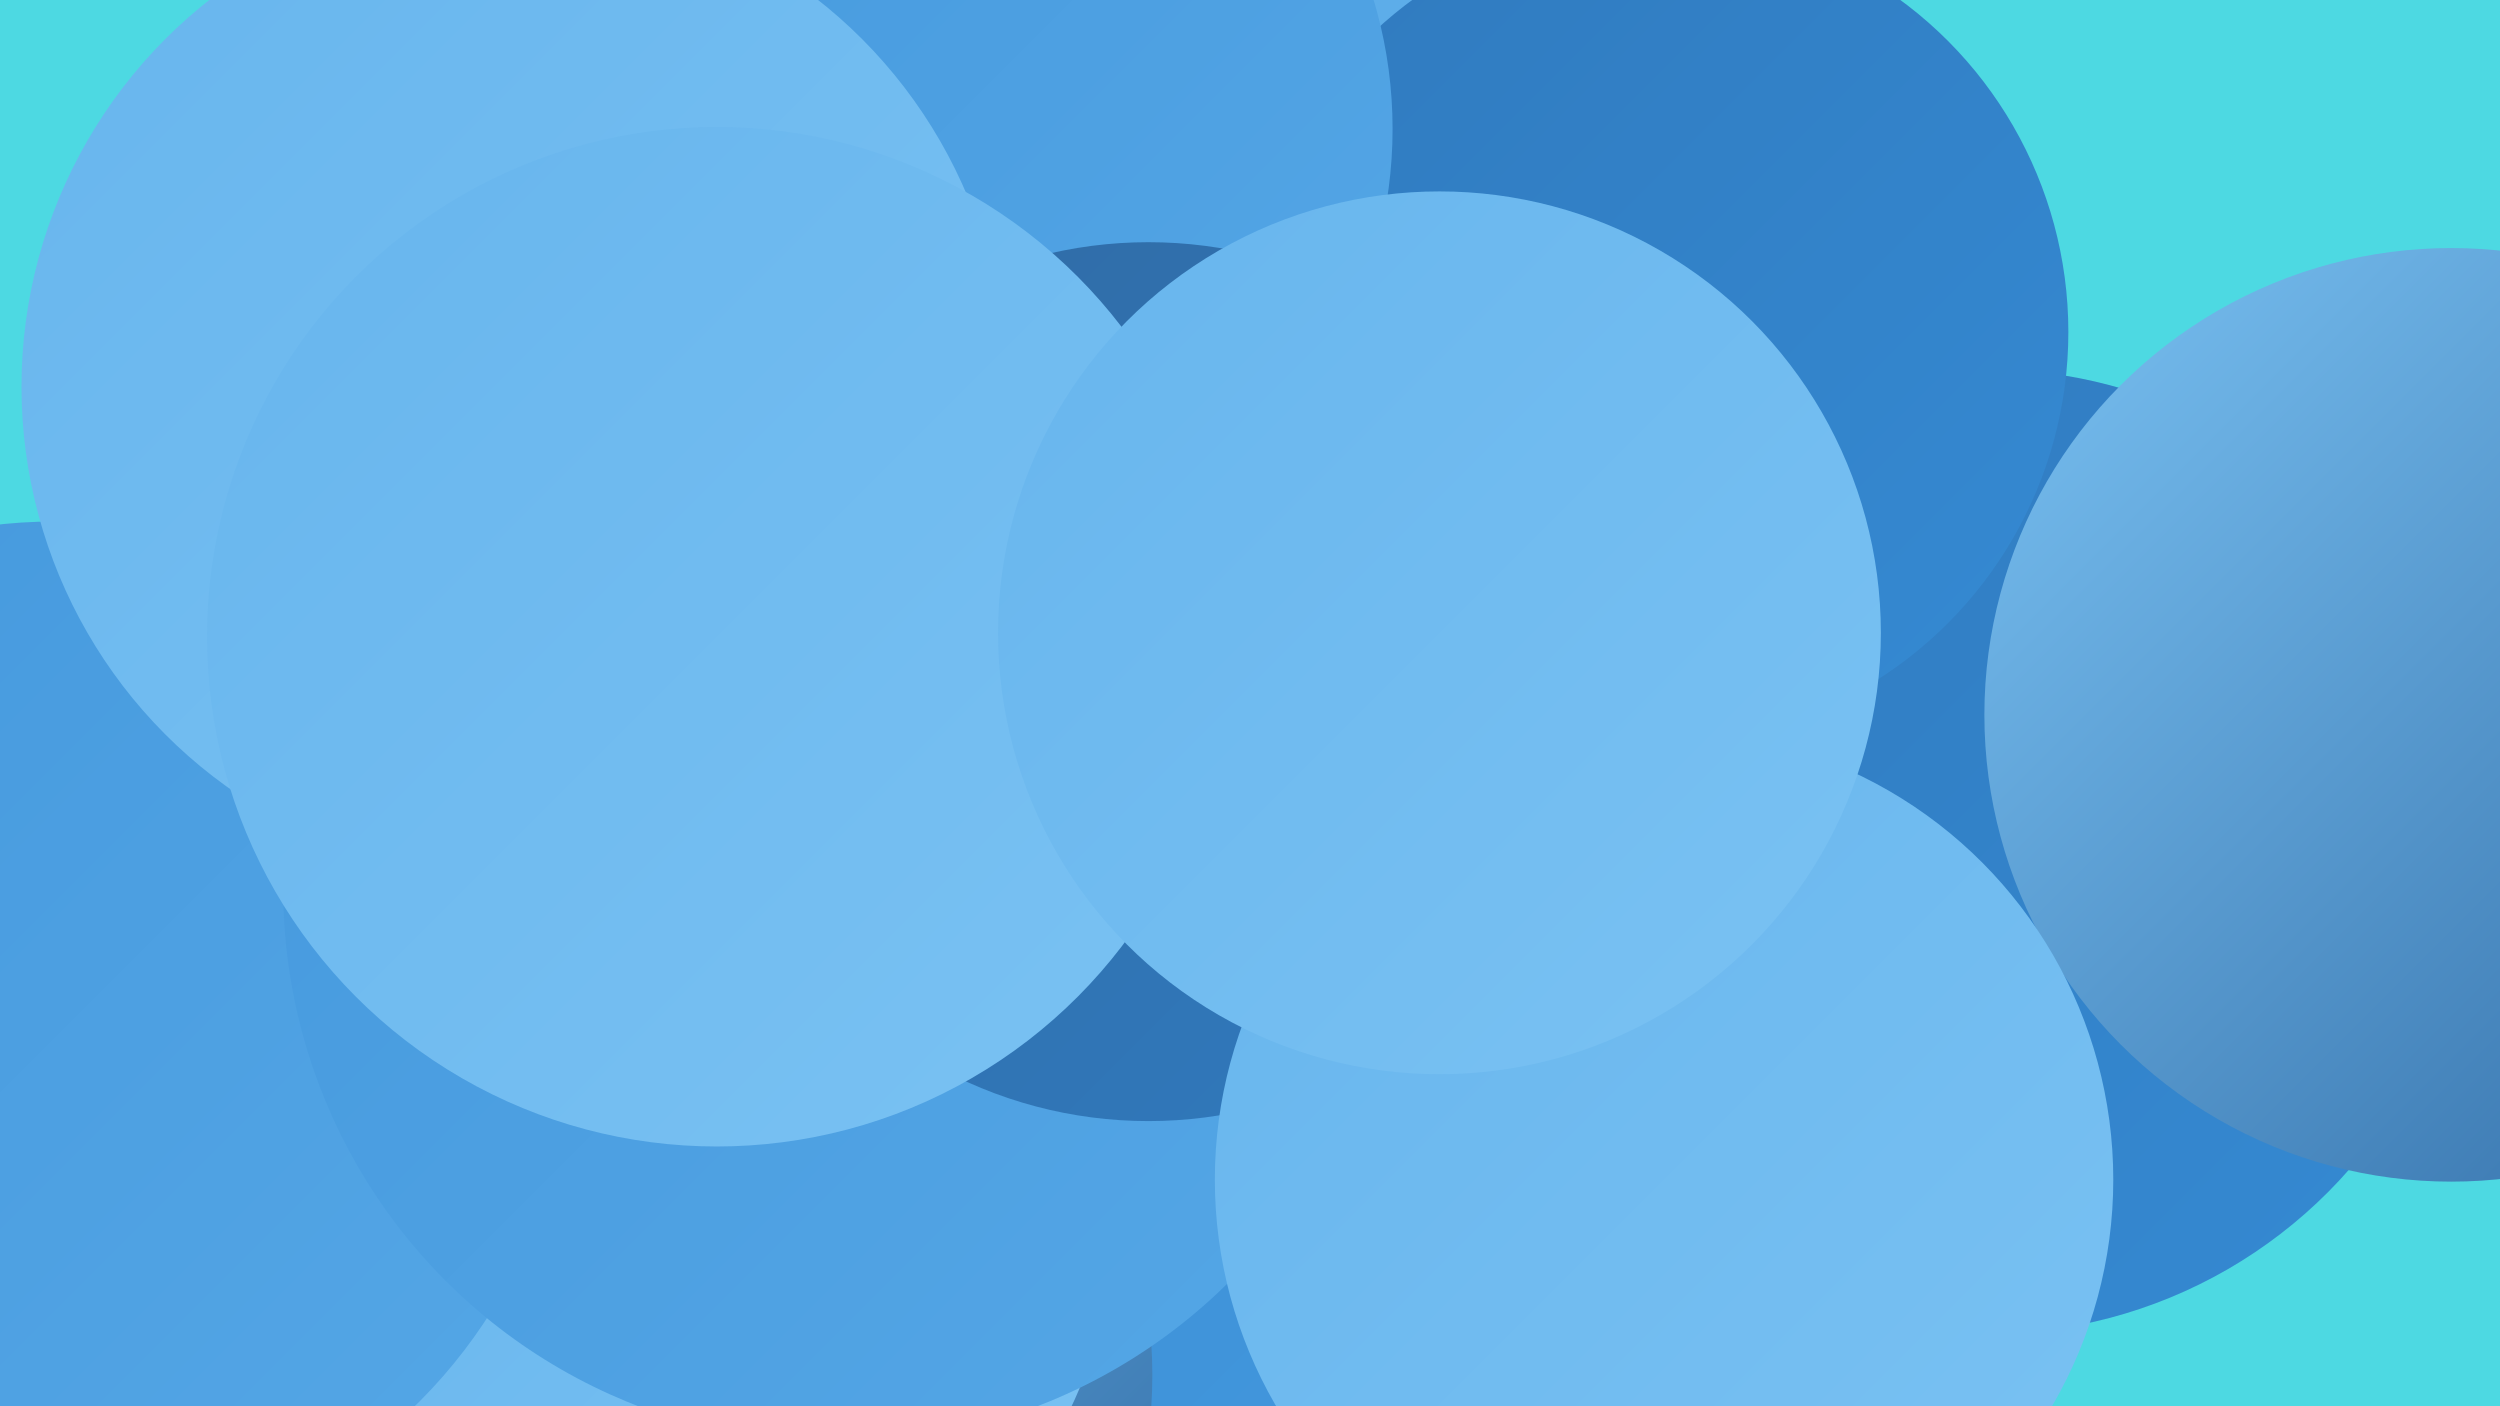
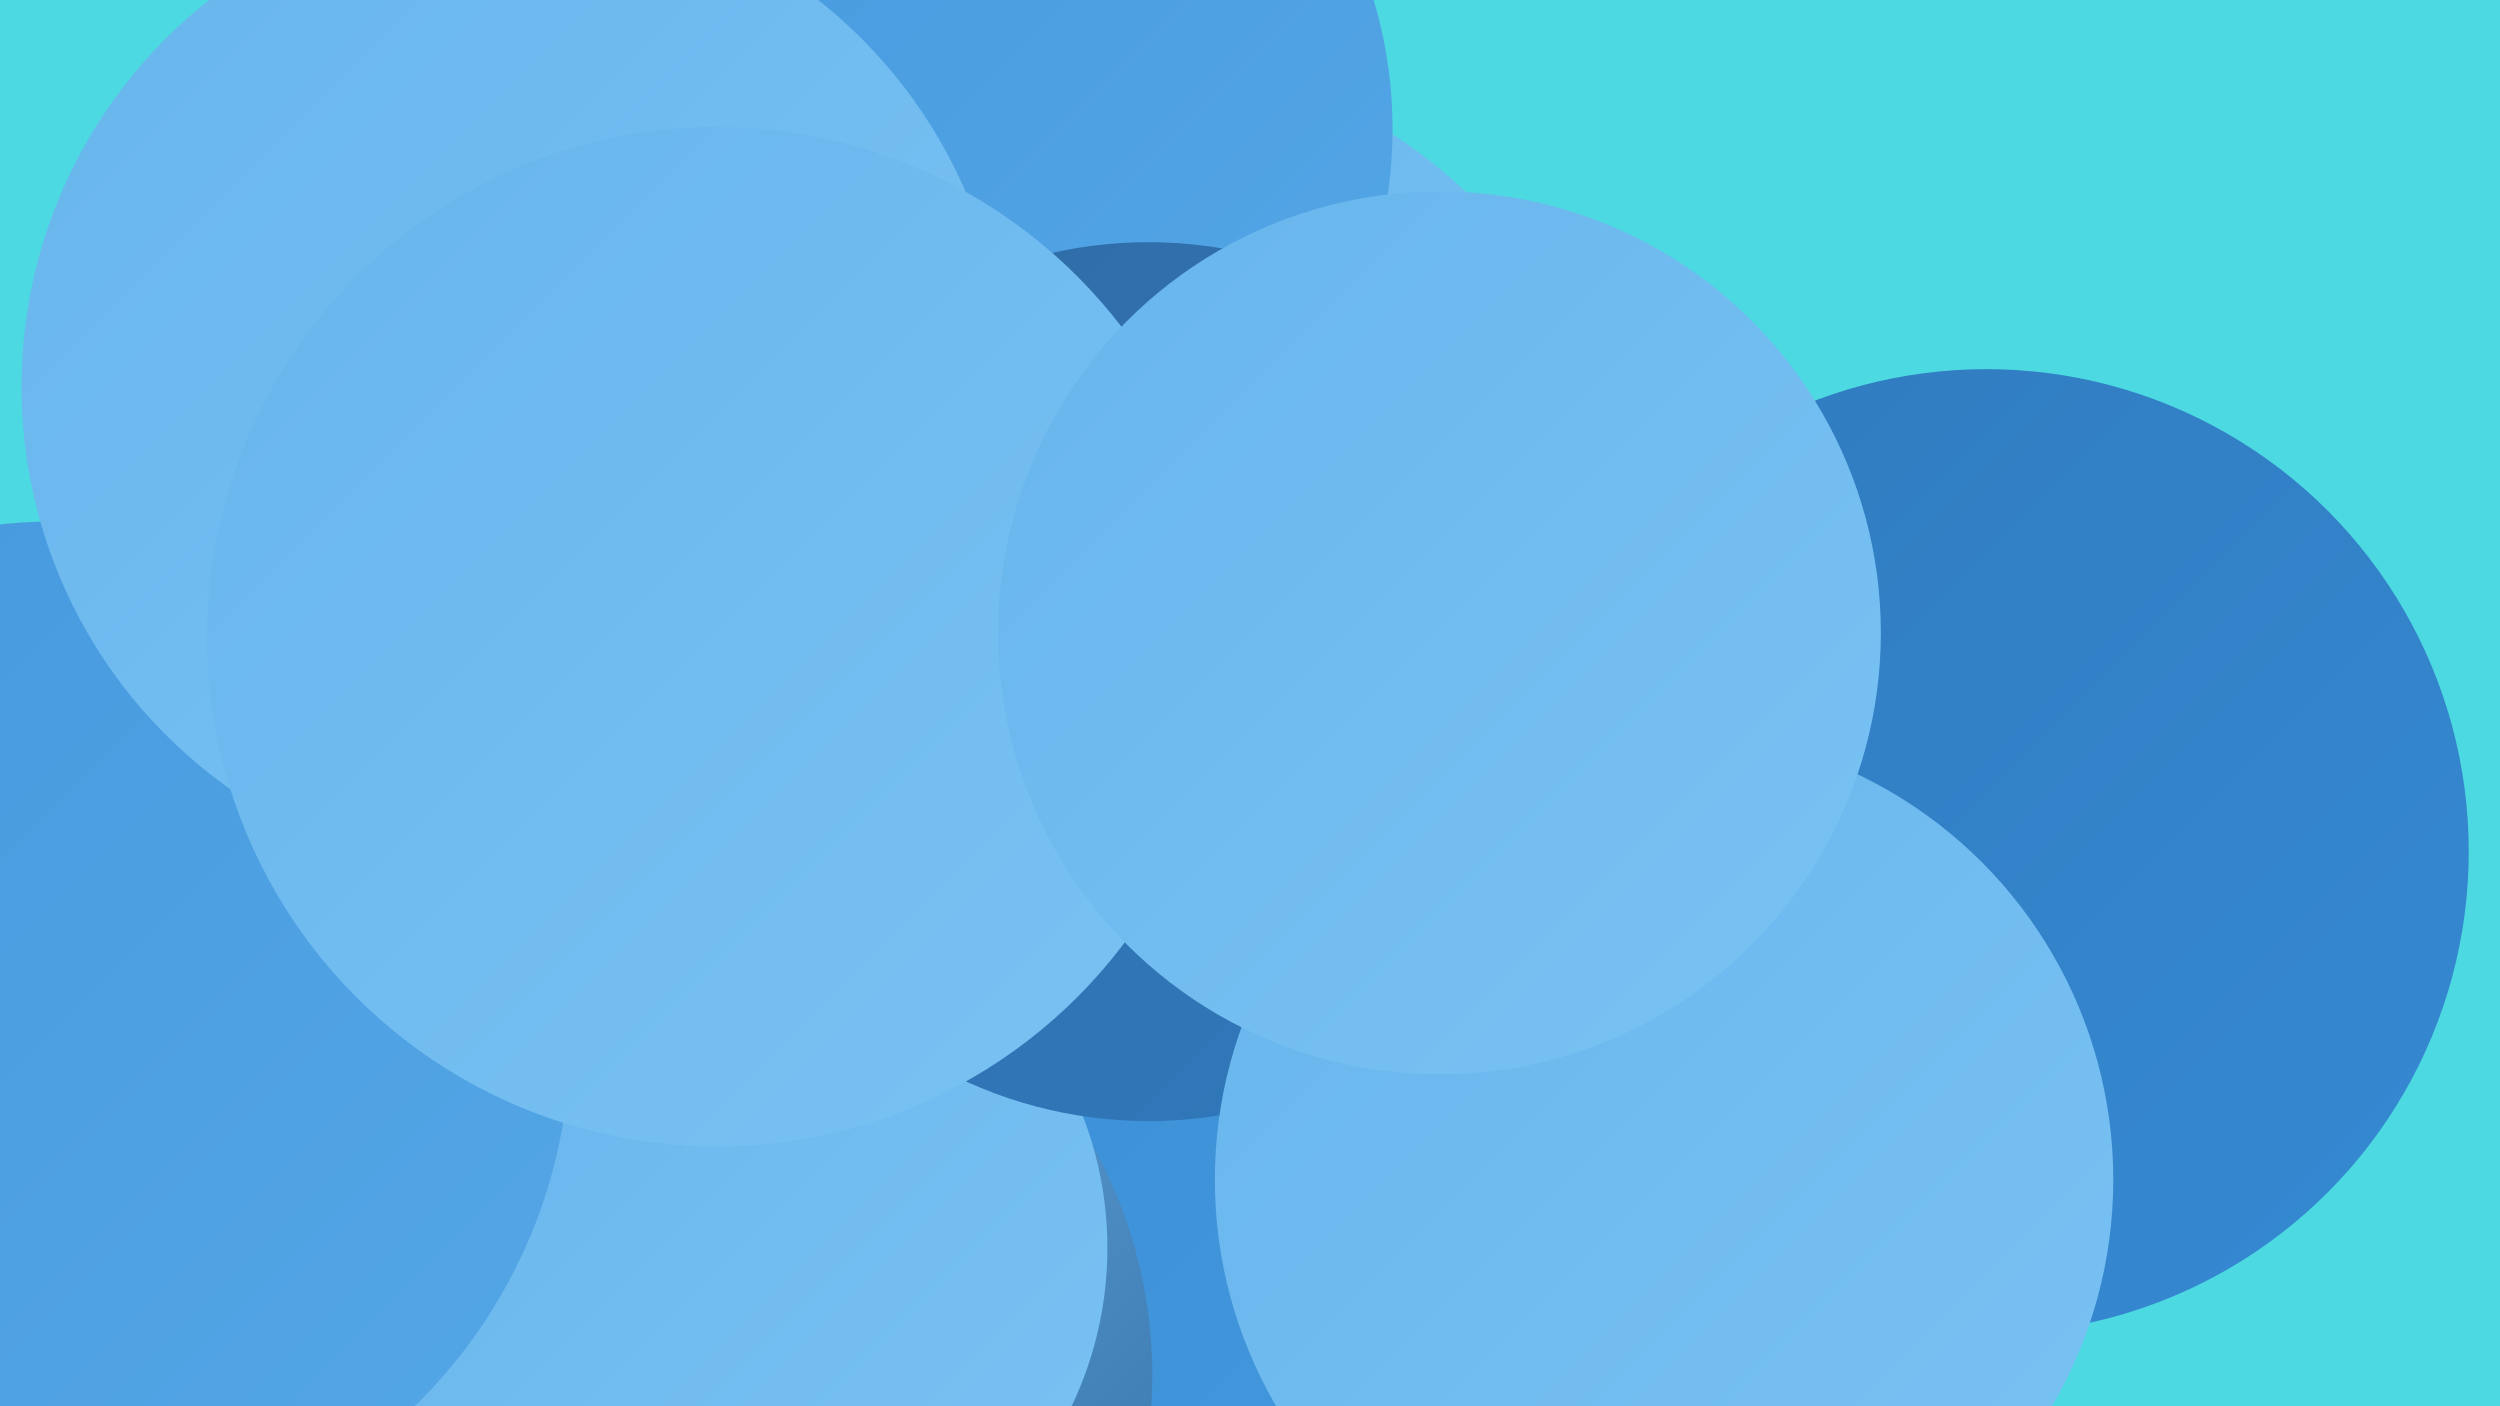
<svg xmlns="http://www.w3.org/2000/svg" width="1280" height="720">
  <defs>
    <linearGradient id="grad0" x1="0%" y1="0%" x2="100%" y2="100%">
      <stop offset="0%" style="stop-color:#306ba5;stop-opacity:1" />
      <stop offset="100%" style="stop-color:#307abe;stop-opacity:1" />
    </linearGradient>
    <linearGradient id="grad1" x1="0%" y1="0%" x2="100%" y2="100%">
      <stop offset="0%" style="stop-color:#307abe;stop-opacity:1" />
      <stop offset="100%" style="stop-color:#358ad3;stop-opacity:1" />
    </linearGradient>
    <linearGradient id="grad2" x1="0%" y1="0%" x2="100%" y2="100%">
      <stop offset="0%" style="stop-color:#358ad3;stop-opacity:1" />
      <stop offset="100%" style="stop-color:#4498dd;stop-opacity:1" />
    </linearGradient>
    <linearGradient id="grad3" x1="0%" y1="0%" x2="100%" y2="100%">
      <stop offset="0%" style="stop-color:#4498dd;stop-opacity:1" />
      <stop offset="100%" style="stop-color:#55a7e6;stop-opacity:1" />
    </linearGradient>
    <linearGradient id="grad4" x1="0%" y1="0%" x2="100%" y2="100%">
      <stop offset="0%" style="stop-color:#55a7e6;stop-opacity:1" />
      <stop offset="100%" style="stop-color:#67b5ed;stop-opacity:1" />
    </linearGradient>
    <linearGradient id="grad5" x1="0%" y1="0%" x2="100%" y2="100%">
      <stop offset="0%" style="stop-color:#67b5ed;stop-opacity:1" />
      <stop offset="100%" style="stop-color:#7ac2f3;stop-opacity:1" />
    </linearGradient>
    <linearGradient id="grad6" x1="0%" y1="0%" x2="100%" y2="100%">
      <stop offset="0%" style="stop-color:#7ac2f3;stop-opacity:1" />
      <stop offset="100%" style="stop-color:#306ba5;stop-opacity:1" />
    </linearGradient>
  </defs>
  <rect width="1280" height="720" fill="#4dd9e2" />
  <circle cx="651" cy="538" r="270" fill="url(#grad2)" />
-   <circle cx="652" cy="100" r="196" fill="url(#grad4)" />
  <circle cx="569" cy="290" r="264" fill="url(#grad5)" />
-   <circle cx="124" cy="558" r="257" fill="url(#grad5)" />
  <circle cx="519" cy="74" r="181" fill="url(#grad1)" />
  <circle cx="803" cy="482" r="280" fill="url(#grad1)" />
  <circle cx="1017" cy="436" r="247" fill="url(#grad1)" />
  <circle cx="500" cy="550" r="278" fill="url(#grad2)" />
  <circle cx="349" cy="704" r="241" fill="url(#grad6)" />
  <circle cx="379" cy="639" r="188" fill="url(#grad5)" />
  <circle cx="28" cy="531" r="264" fill="url(#grad3)" />
-   <circle cx="429" cy="455" r="284" fill="url(#grad3)" />
-   <circle cx="848" cy="170" r="211" fill="url(#grad1)" />
  <circle cx="483" cy="66" r="230" fill="url(#grad3)" />
-   <circle cx="1255" cy="366" r="239" fill="url(#grad6)" />
  <circle cx="588" cy="349" r="225" fill="url(#grad0)" />
  <circle cx="263" cy="198" r="252" fill="url(#grad5)" />
  <circle cx="852" cy="604" r="230" fill="url(#grad5)" />
  <circle cx="367" cy="326" r="261" fill="url(#grad5)" />
  <circle cx="737" cy="324" r="226" fill="url(#grad5)" />
</svg>